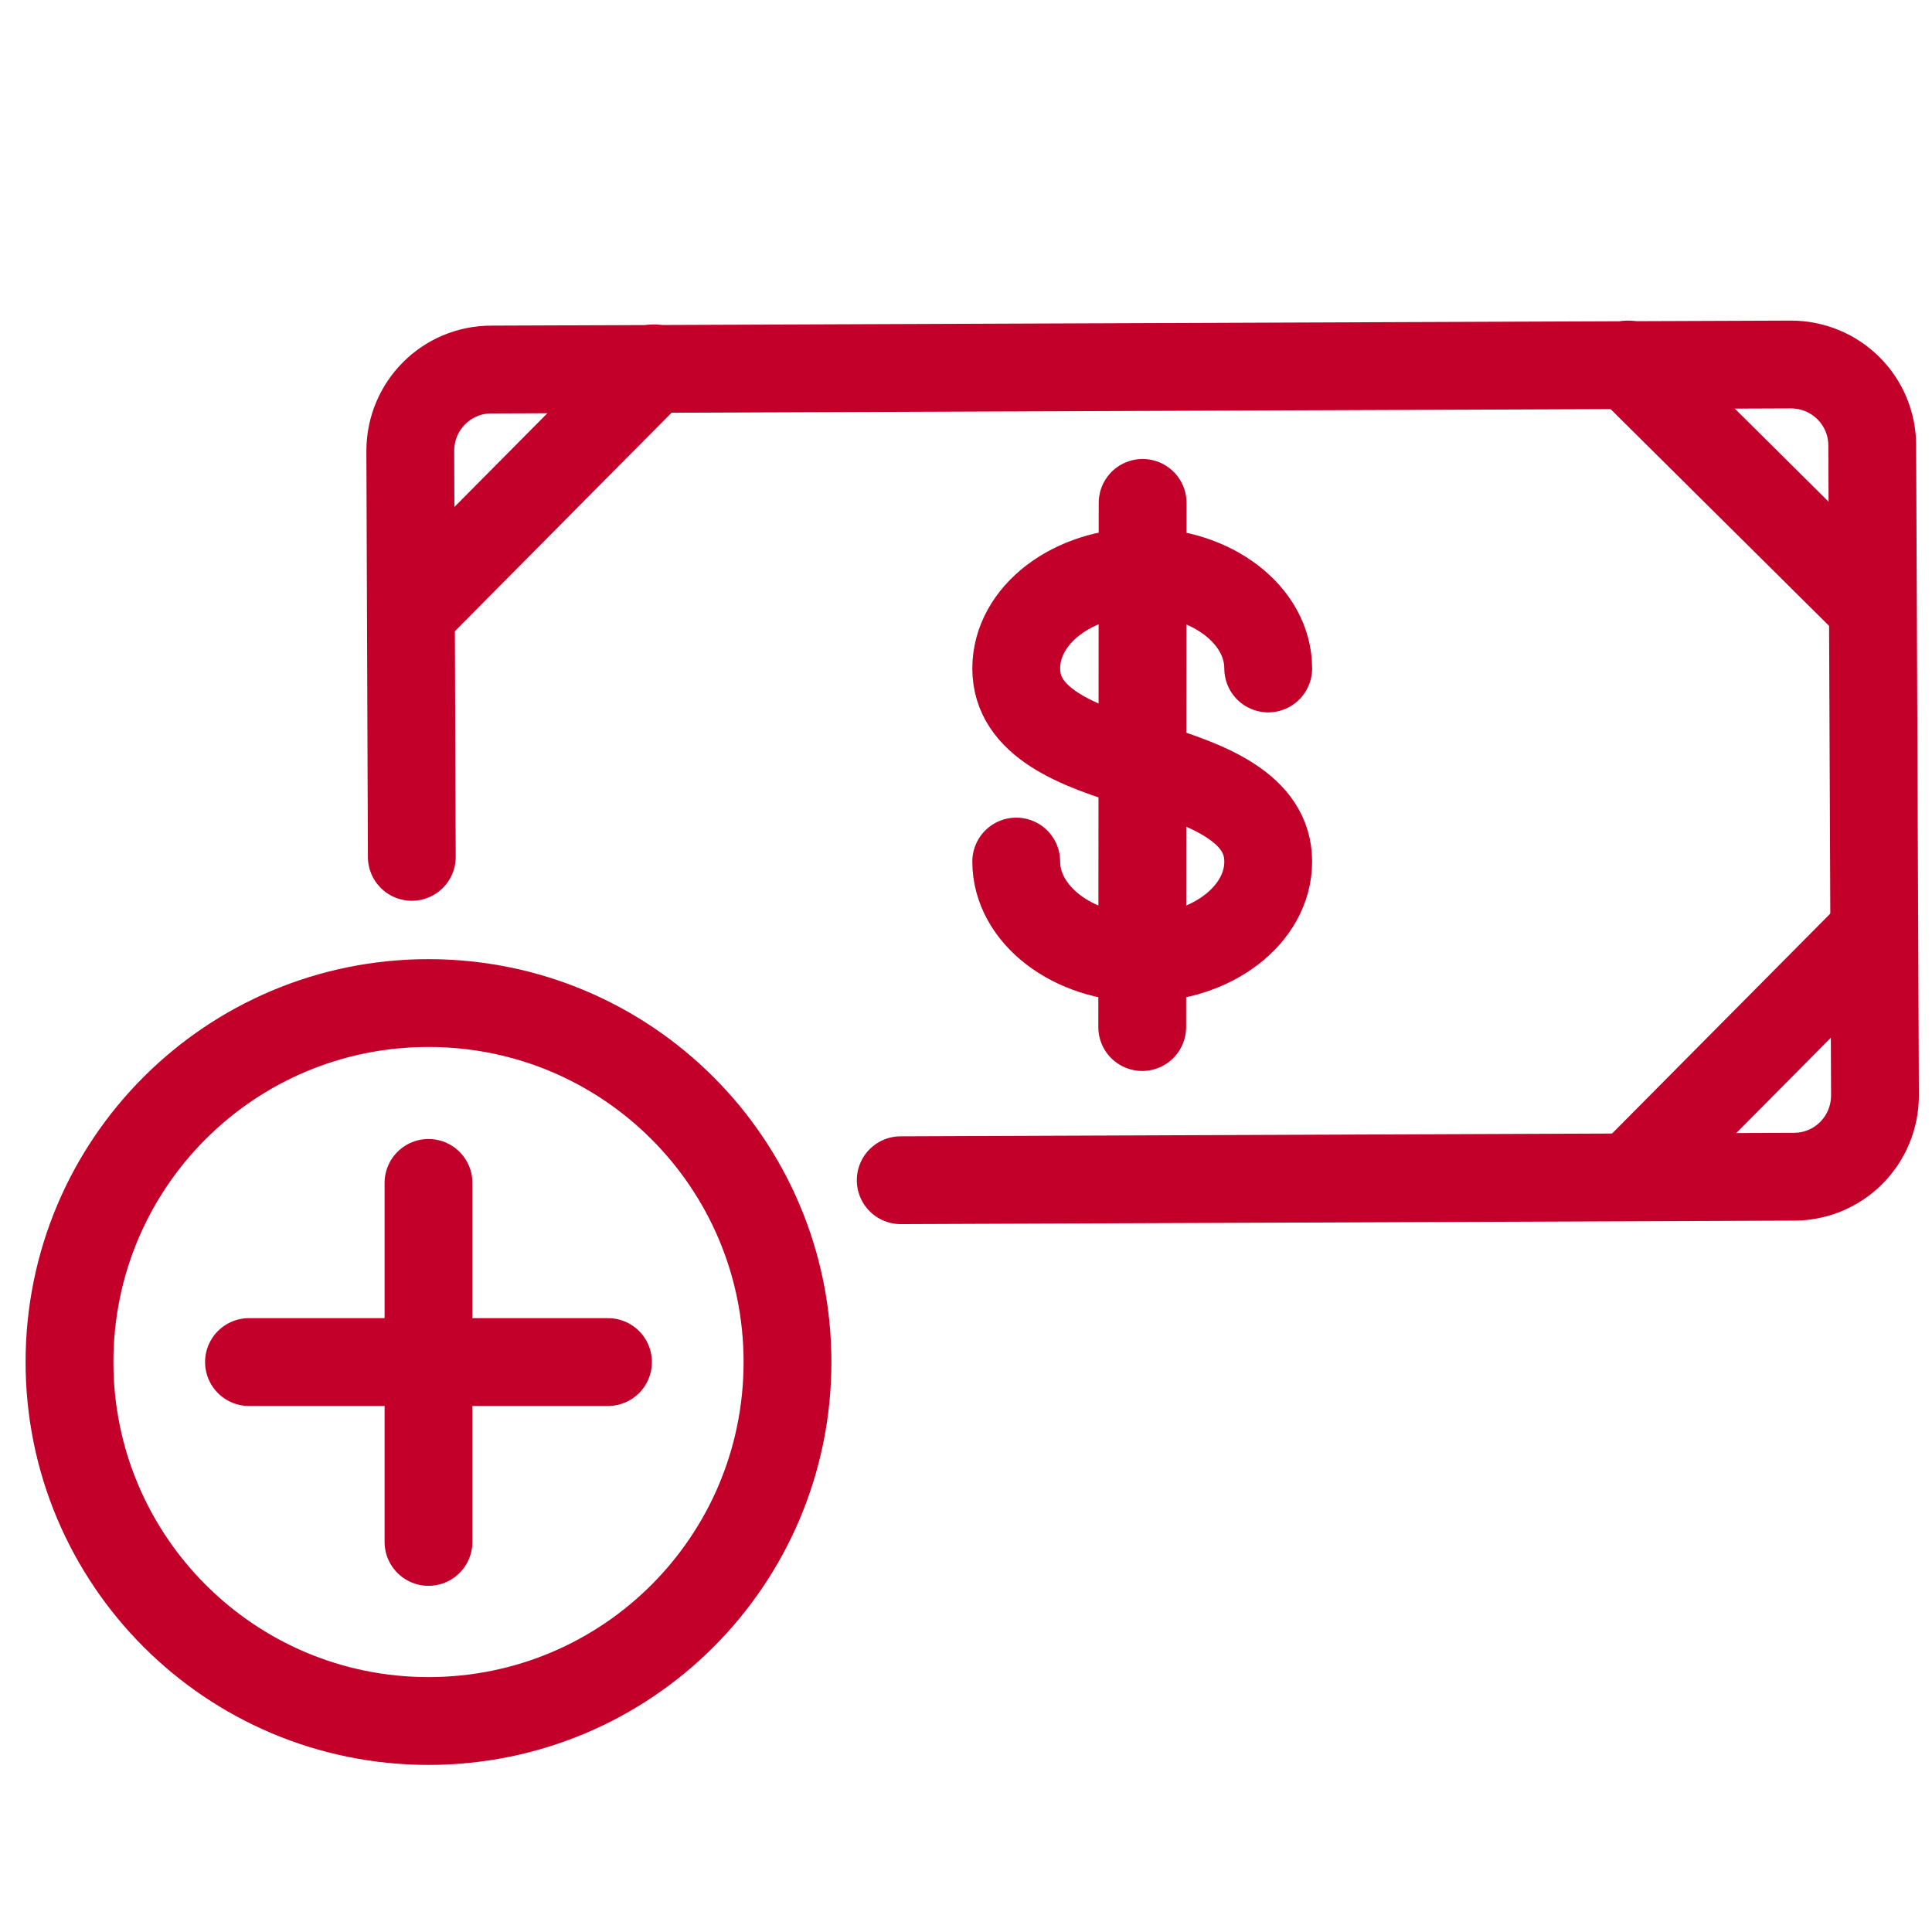
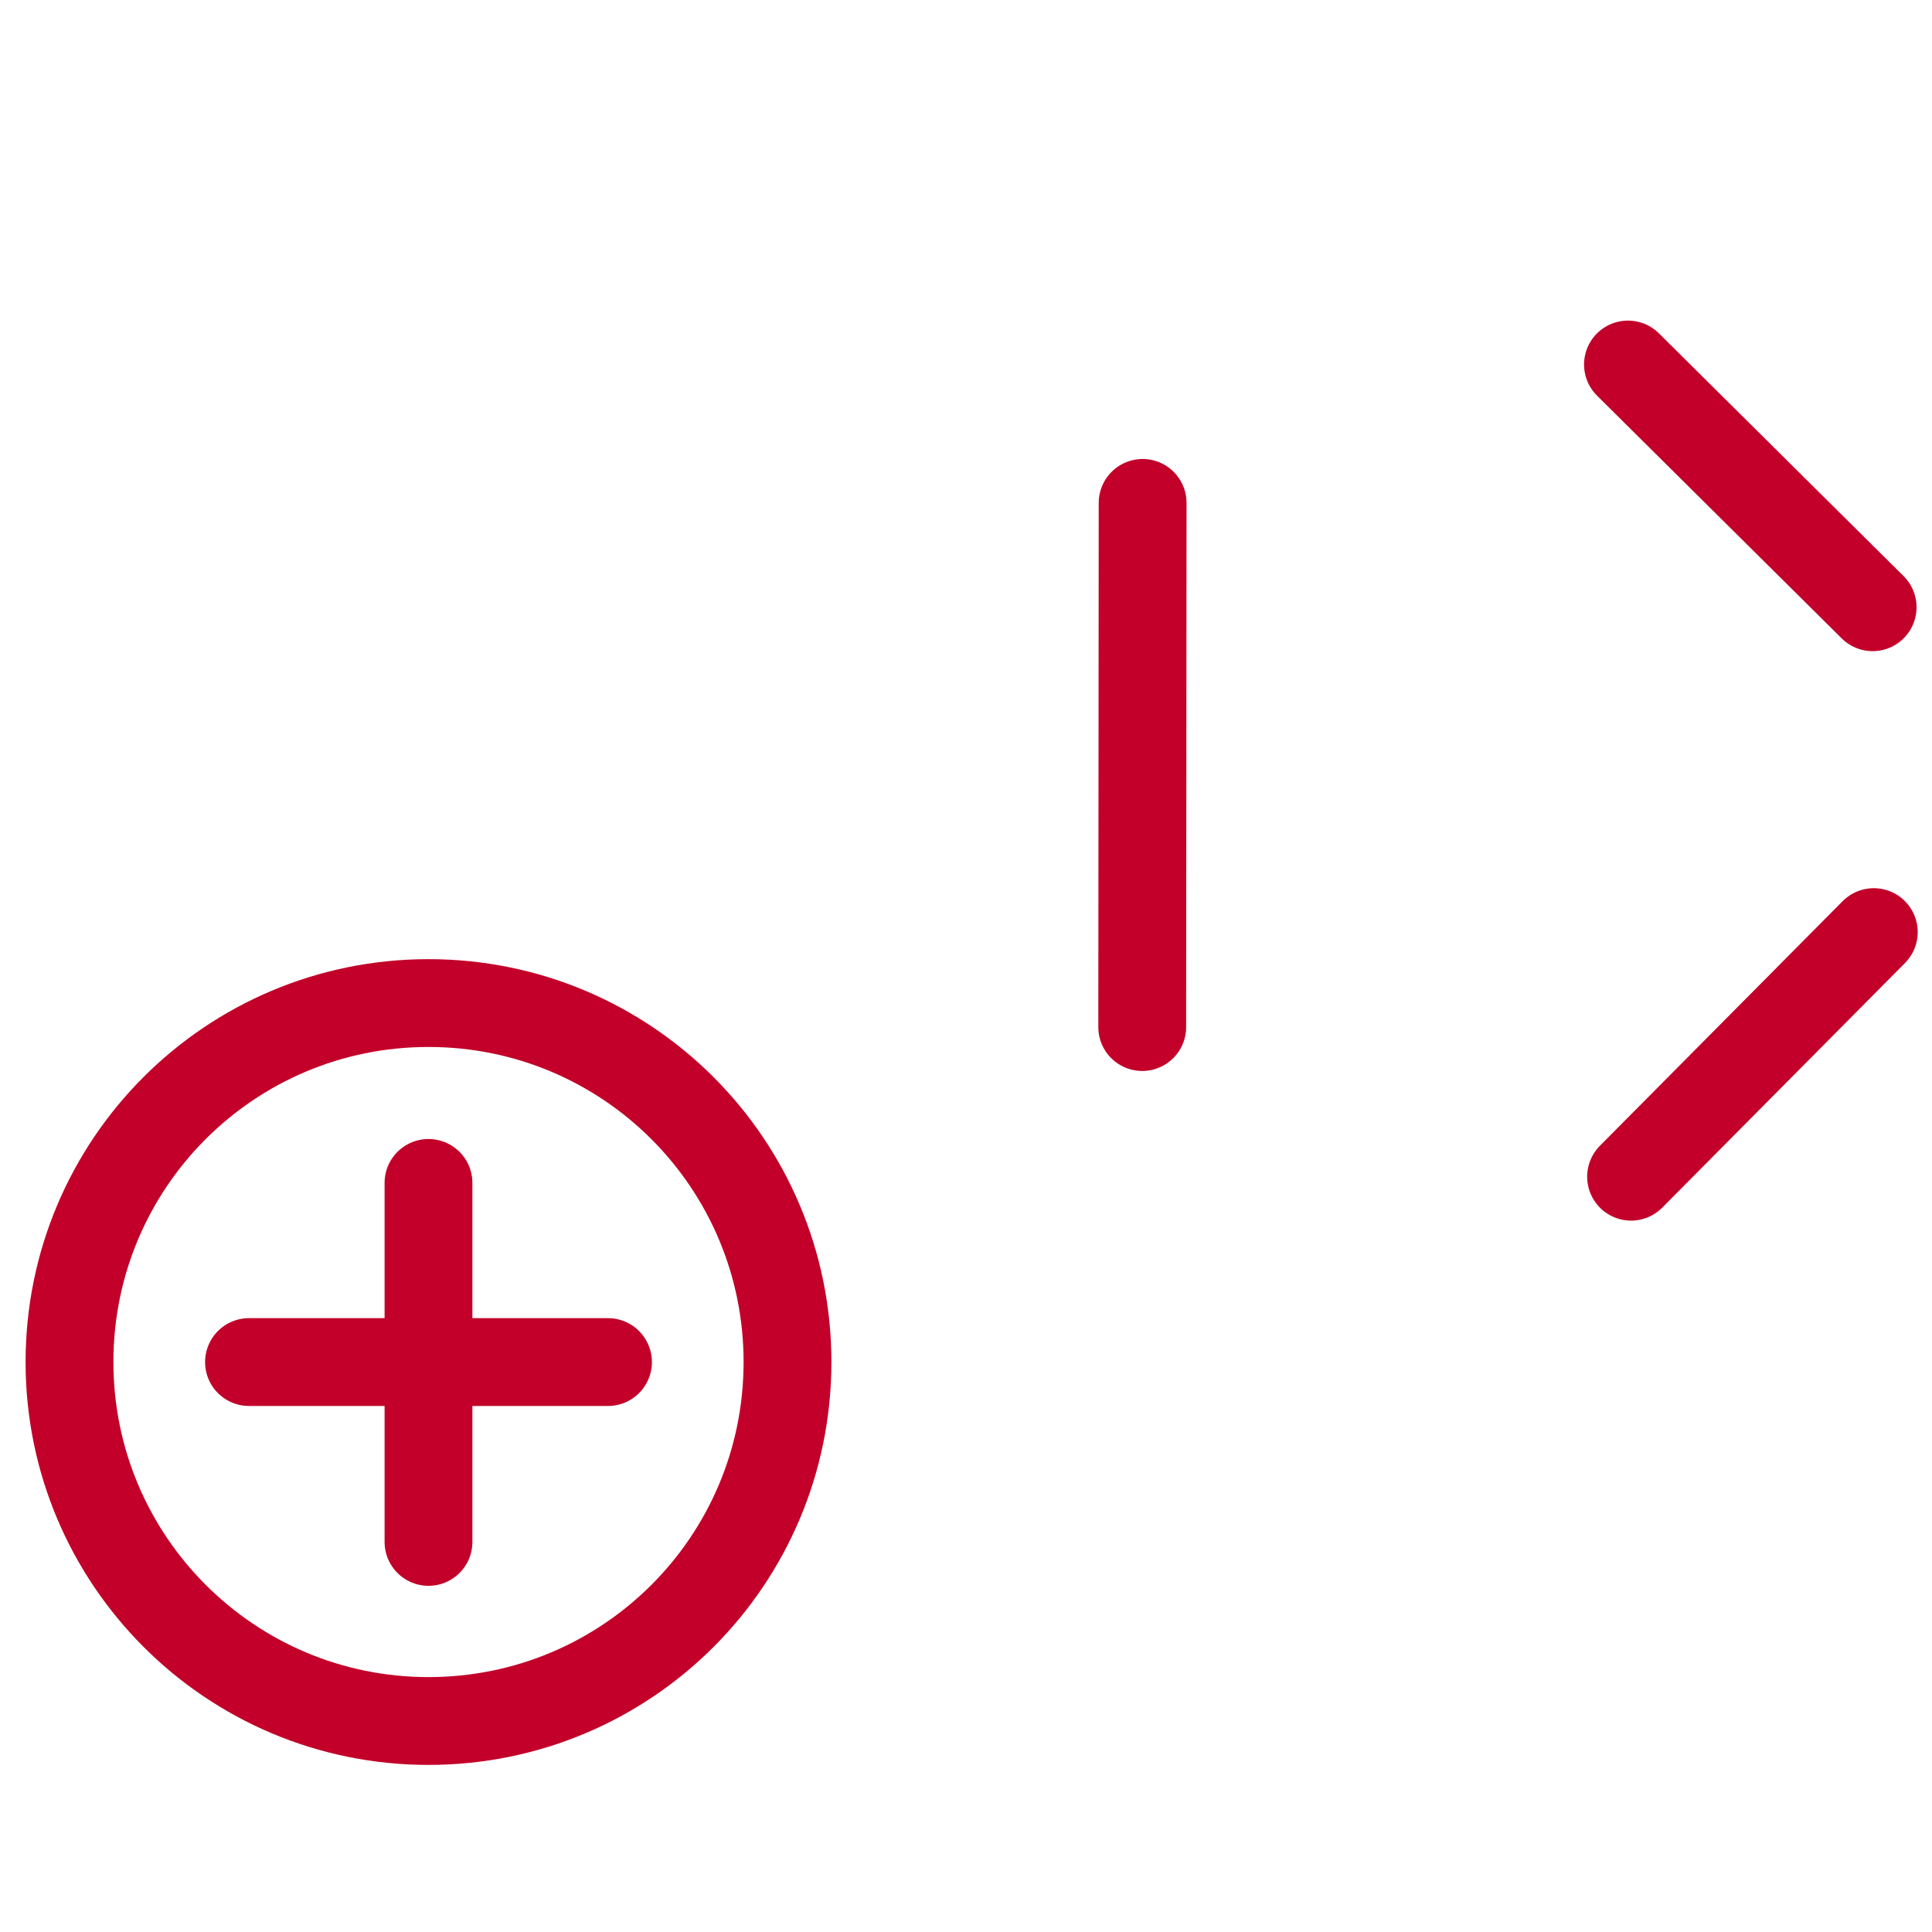
<svg xmlns="http://www.w3.org/2000/svg" width="33" height="33" viewBox="0 0 33 33" fill="none">
  <path d="M1.187 23.265C1.187 26.648 3.929 29.396 7.319 29.396C10.71 29.396 13.451 26.655 13.451 23.265C13.451 19.874 10.71 17.133 7.319 17.133C3.929 17.133 1.187 19.874 1.187 23.265Z" stroke="#C20029" stroke-width="1.5" stroke-linecap="round" stroke-linejoin="round" />
  <path d="M7.319 20.205V26.337" stroke="#C20029" stroke-width="1.5" stroke-linecap="round" stroke-linejoin="round" />
  <path d="M10.385 23.265H4.253" stroke="#C20029" stroke-width="1.5" stroke-linecap="round" stroke-linejoin="round" />
-   <path d="M7.021 10.471L11.166 6.292" stroke="#C20029" stroke-width="1.5" stroke-linecap="round" stroke-linejoin="round" />
-   <path d="M7.034 14.636L7.008 7.703C7.008 6.935 7.624 6.312 8.392 6.312L30.589 6.226C31.357 6.226 31.979 6.842 31.979 7.61L32.026 18.709C32.026 19.477 31.41 20.099 30.642 20.099L15.385 20.159" stroke="#C20029" stroke-width="1.5" stroke-linecap="round" stroke-linejoin="round" />
  <path d="M31.986 10.372L27.807 6.226" stroke="#C20029" stroke-width="1.5" stroke-linecap="round" stroke-linejoin="round" />
  <path d="M32.006 15.921L27.86 20.099" stroke="#C20029" stroke-width="1.5" stroke-linecap="round" stroke-linejoin="round" />
-   <path d="M17.358 14.716C17.358 15.623 18.325 16.364 19.51 16.364C20.695 16.364 21.662 15.629 21.662 14.716C21.662 13.802 20.649 13.398 19.51 13.067C18.371 12.736 17.358 12.332 17.358 11.418C17.358 10.504 18.325 9.769 19.51 9.769C20.695 9.769 21.662 10.504 21.662 11.418" stroke="#C20029" stroke-width="1.5" stroke-linecap="round" stroke-linejoin="round" />
  <path d="M19.517 8.59L19.51 17.543" stroke="#C20029" stroke-width="1.5" stroke-linecap="round" stroke-linejoin="round" />
</svg>